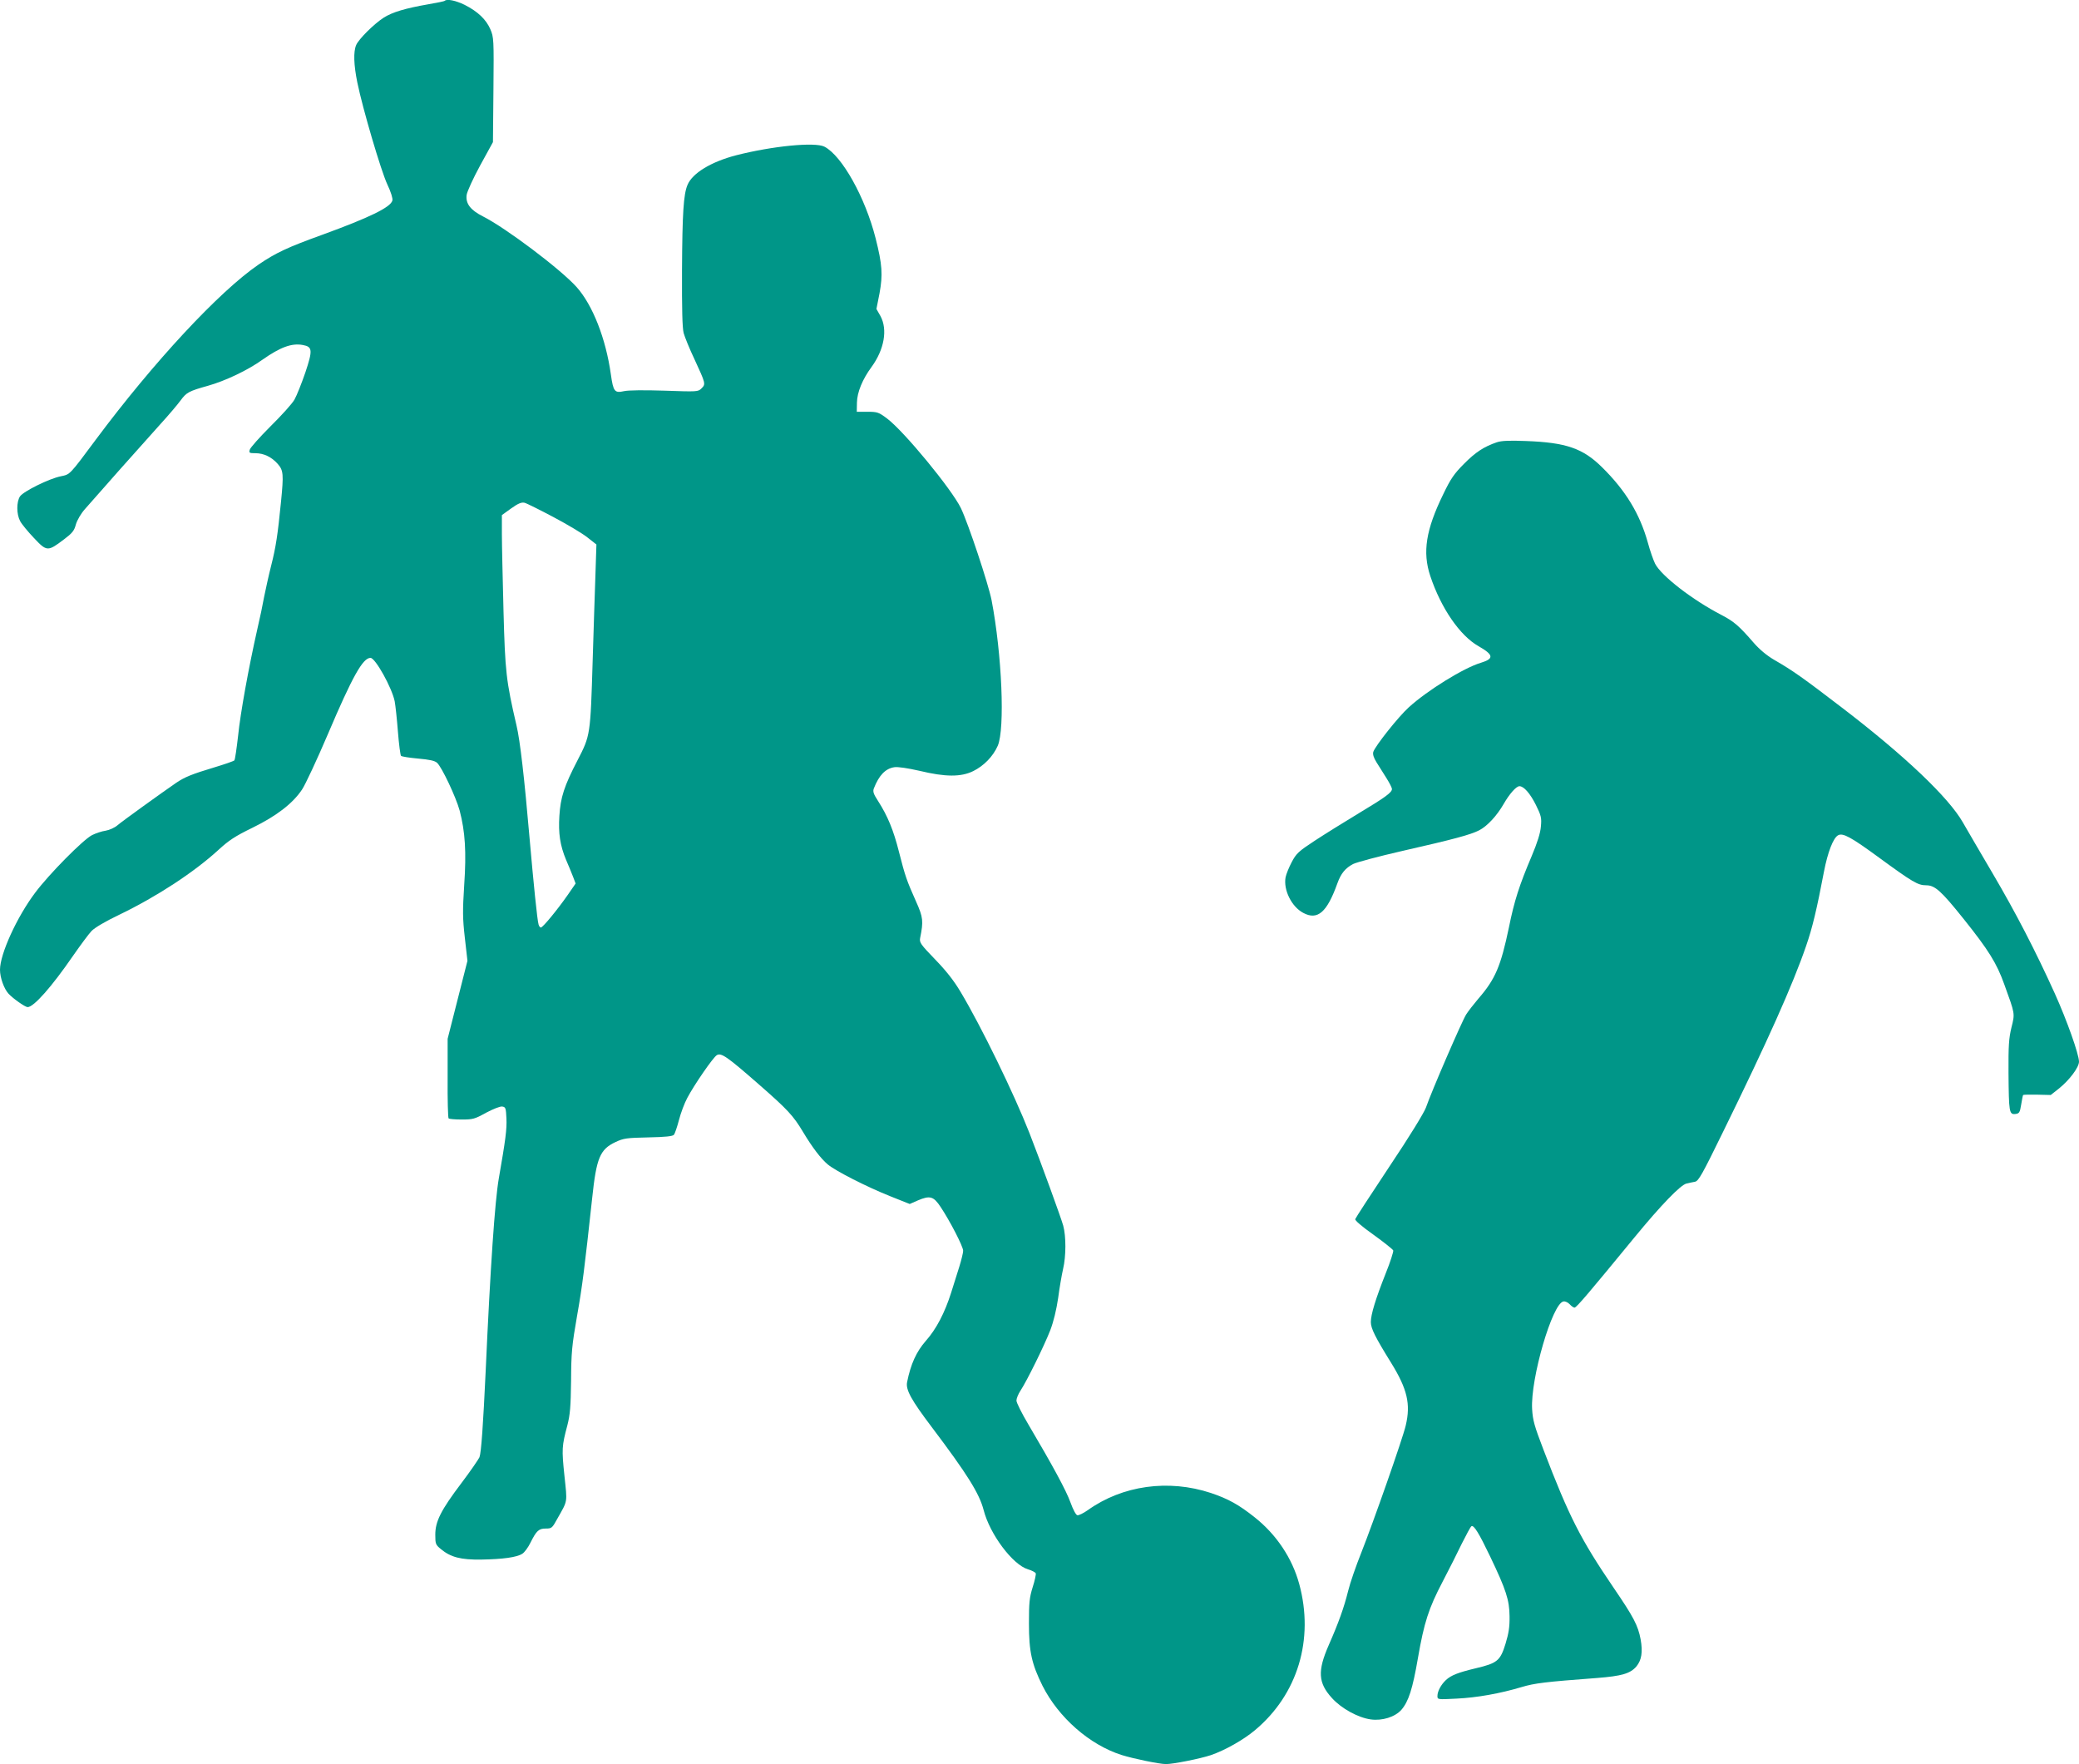
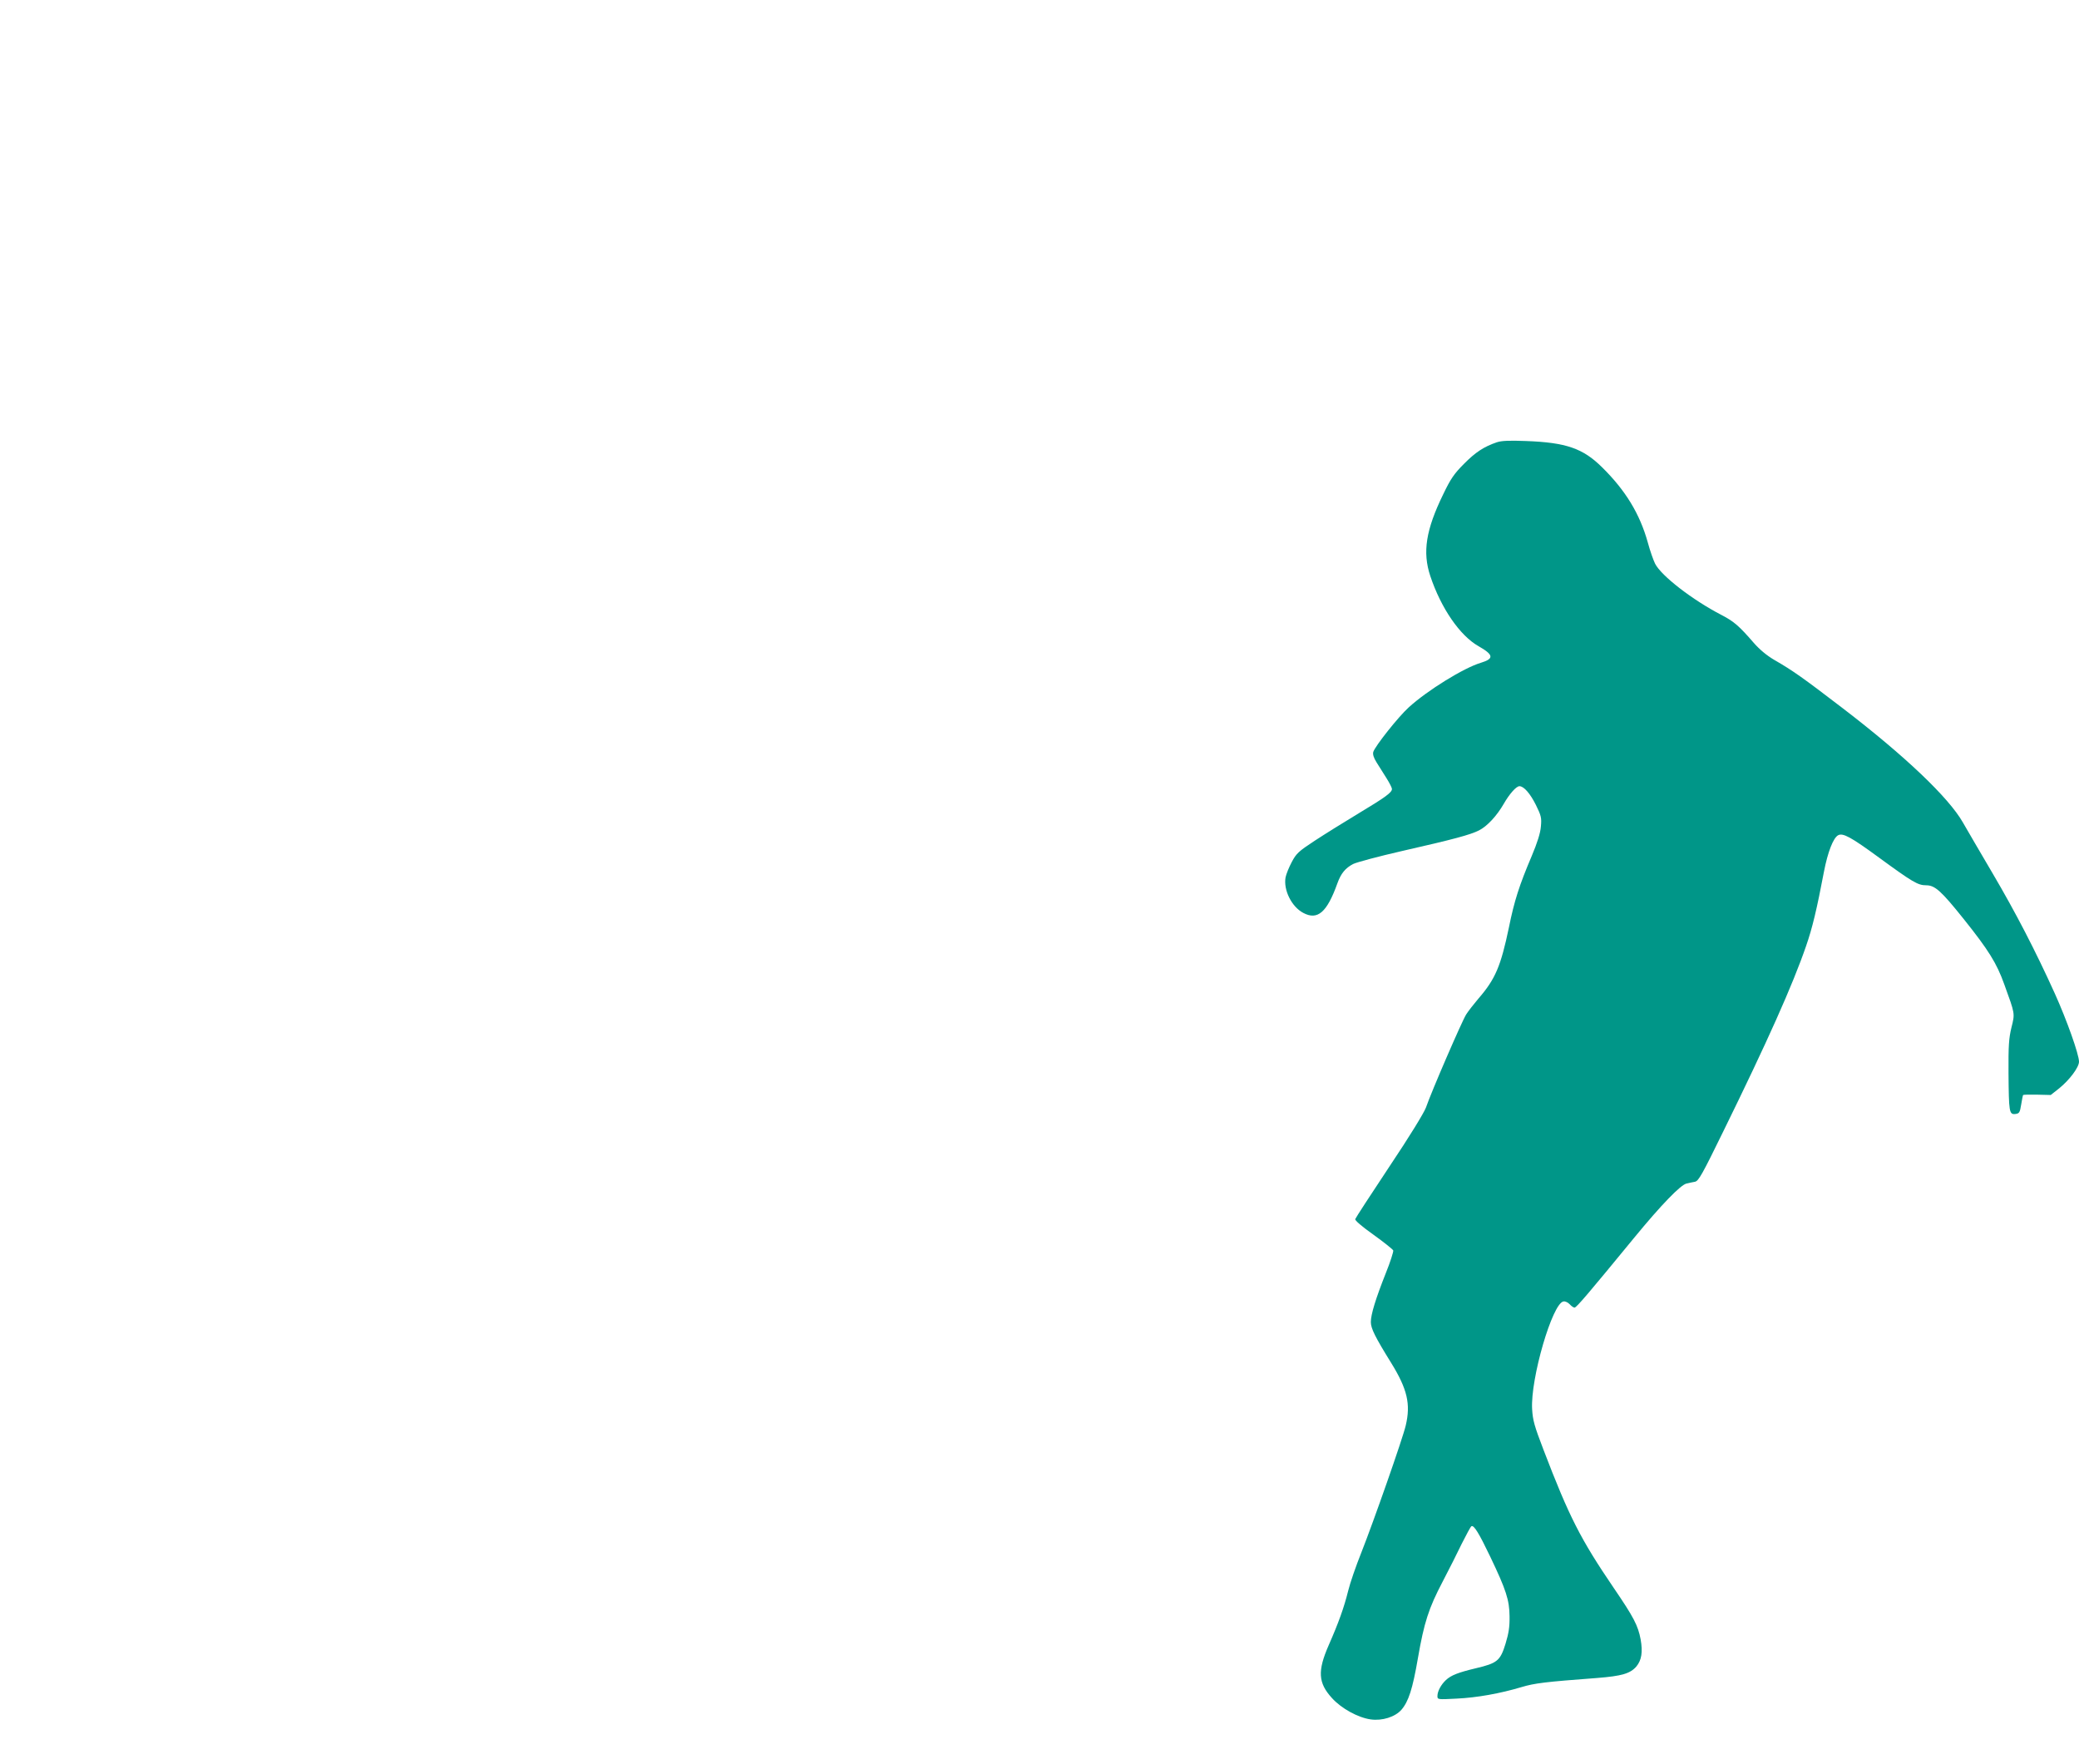
<svg xmlns="http://www.w3.org/2000/svg" version="1.0" width="1280pt" height="1086pt" viewBox="0 0 1280 1086" preserveAspectRatio="xMidYMid meet">
  <g transform="translate(0,1086) scale(0.1,-0.1)" fill="#009688" stroke="none">
-     <path d="M2738 10855 c-2 -3 -47 -12 -99 -21 -144 -25 -224 -49 -277 -83 -59 -38 -153 -131 -169 -168 -18 -41 -15 -123 7 -231 33 -161 146 -545 185 -628 22 -46 34 -86 31 -98 -10 -42 -143 -106 -431 -211 -213 -77 -287 -111 -395 -185 -243 -167 -645 -600 -999 -1075 -165 -222 -159 -215 -216 -227 -72 -14 -231 -93 -252 -124 -22 -34 -22 -109 1 -152 9 -18 48 -65 85 -104 79 -84 85 -84 183 -10 52 39 65 54 75 93 8 27 31 67 56 95 64 74 349 395 461 519 55 60 112 128 128 150 36 49 50 57 168 90 107 30 246 96 335 160 111 78 181 104 250 91 59 -11 61 -31 15 -169 -23 -67 -53 -142 -67 -167 -14 -25 -81 -99 -148 -165 -67 -67 -124 -131 -127 -143 -6 -20 -3 -22 34 -22 52 0 100 -23 138 -66 35 -40 37 -63 20 -234 -20 -201 -31 -276 -60 -390 -16 -63 -35 -151 -44 -195 -8 -45 -26 -132 -41 -195 -55 -243 -105 -521 -119 -659 -9 -79 -19 -148 -23 -152 -5 -5 -60 -24 -123 -43 -140 -42 -183 -60 -235 -95 -86 -59 -332 -236 -361 -261 -17 -15 -50 -30 -74 -34 -23 -3 -61 -16 -83 -27 -54 -27 -263 -238 -350 -354 -113 -150 -217 -378 -217 -475 0 -49 25 -118 53 -148 28 -30 102 -82 117 -82 38 0 149 126 279 315 46 66 97 135 114 153 20 21 86 60 172 101 232 112 459 261 609 398 64 59 103 85 210 137 149 73 249 150 306 236 20 30 92 184 159 341 151 355 215 469 262 469 30 0 132 -184 149 -267 5 -27 14 -111 20 -188 6 -77 15 -144 19 -148 5 -5 52 -12 106 -17 68 -6 102 -13 116 -26 29 -26 116 -210 139 -294 34 -130 42 -254 28 -459 -10 -159 -10 -202 4 -325 l16 -141 -61 -240 -61 -240 0 -242 c-1 -133 2 -244 6 -248 4 -4 40 -7 81 -7 68 0 80 3 150 42 44 23 86 40 99 38 21 -3 23 -9 26 -73 3 -67 -5 -129 -47 -370 -24 -138 -52 -544 -81 -1190 -15 -321 -27 -497 -38 -526 -6 -13 -55 -85 -111 -159 -127 -168 -161 -236 -161 -318 0 -57 2 -62 35 -89 60 -50 124 -66 249 -64 131 2 219 14 252 36 13 8 36 39 50 68 37 74 51 87 95 87 35 0 39 3 69 58 67 119 63 96 45 268 -17 163 -16 181 18 309 17 66 21 114 23 275 1 174 5 217 37 400 33 186 46 293 93 725 26 247 48 299 143 344 51 24 69 26 203 29 104 2 150 7 157 16 6 7 20 48 31 90 11 43 34 105 52 138 43 81 158 248 181 262 27 17 64 -9 256 -177 181 -158 215 -195 276 -297 57 -95 109 -163 152 -199 50 -41 238 -137 386 -196 l118 -47 50 22 c75 32 97 25 140 -40 58 -87 139 -244 139 -270 0 -12 -11 -57 -24 -99 -13 -42 -36 -113 -50 -159 -39 -123 -91 -224 -157 -298 -57 -65 -92 -142 -114 -252 -10 -47 25 -110 152 -278 218 -289 292 -407 319 -510 38 -149 179 -337 273 -365 24 -7 45 -18 48 -25 2 -6 -6 -45 -19 -85 -20 -64 -23 -95 -23 -224 0 -173 17 -249 84 -384 99 -195 289 -362 486 -425 74 -23 233 -56 274 -56 45 0 210 33 276 55 85 29 201 94 272 154 263 220 365 559 272 900 -43 158 -140 304 -274 410 -98 78 -163 114 -270 150 -261 86 -544 47 -758 -106 -27 -19 -56 -33 -64 -31 -9 2 -26 34 -42 78 -26 73 -109 226 -259 480 -41 69 -74 135 -74 148 0 12 11 40 25 61 39 59 146 276 183 371 21 55 38 126 49 200 8 62 22 142 30 177 19 80 19 202 1 268 -13 47 -138 391 -208 570 -94 240 -298 659 -424 869 -41 69 -89 130 -157 200 -89 92 -97 104 -92 131 21 104 19 127 -25 225 -58 130 -67 156 -105 305 -34 135 -70 222 -129 314 -28 43 -33 58 -26 77 32 82 72 123 127 131 23 3 82 -6 153 -22 161 -39 257 -39 332 -2 65 32 122 90 151 156 45 103 26 562 -38 896 -20 101 -143 471 -189 567 -57 117 -349 472 -455 552 -51 38 -59 41 -120 41 l-66 0 1 56 c1 64 34 144 90 220 78 107 100 230 55 313 l-25 44 19 96 c21 115 17 177 -24 339 -64 252 -207 508 -315 564 -58 30 -321 4 -544 -53 -154 -40 -269 -110 -299 -182 -25 -59 -32 -175 -34 -524 -1 -242 2 -356 10 -388 7 -25 36 -97 66 -160 70 -152 71 -154 44 -181 -21 -21 -25 -21 -228 -14 -125 4 -223 3 -249 -3 -58 -13 -66 -3 -81 103 -31 221 -112 427 -211 538 -100 111 -436 364 -577 435 -77 39 -107 79 -100 132 3 21 40 102 83 181 l79 144 3 322 c3 312 2 324 -19 373 -26 60 -77 109 -158 150 -55 27 -109 38 -123 25z m669 -3178 c85 -45 179 -101 209 -125 l56 -44 -6 -186 c-4 -103 -11 -340 -17 -527 -14 -462 -14 -462 -93 -615 -83 -160 -105 -229 -112 -343 -7 -106 4 -181 41 -270 15 -34 34 -81 43 -104 l16 -42 -49 -71 c-62 -89 -153 -200 -165 -200 -5 0 -11 8 -14 18 -8 24 -31 252 -56 537 -31 360 -58 598 -80 689 -64 275 -70 330 -80 704 -5 196 -10 410 -10 474 l0 117 57 41 c43 31 64 39 82 35 13 -3 93 -43 178 -88z" />
    <path d="M9215 8137 c-79 -27 -131 -61 -202 -133 -60 -60 -82 -92 -127 -186 -107 -219 -129 -357 -80 -504 66 -198 182 -367 297 -432 93 -53 97 -77 15 -102 -105 -31 -330 -170 -445 -275 -64 -58 -206 -237 -218 -274 -4 -15 2 -35 20 -64 14 -23 42 -67 61 -97 19 -30 34 -60 34 -67 0 -22 -42 -52 -205 -150 -88 -53 -210 -129 -271 -169 -99 -65 -113 -78 -141 -131 -17 -32 -34 -74 -38 -94 -14 -78 37 -181 109 -219 88 -47 146 3 210 182 22 61 49 94 97 119 22 11 157 47 301 80 317 72 421 100 474 127 50 25 110 90 152 163 35 61 77 109 97 109 27 0 66 -45 101 -115 33 -67 36 -80 31 -133 -3 -40 -22 -100 -57 -183 -76 -179 -107 -275 -140 -439 -50 -238 -83 -317 -188 -438 -27 -32 -61 -75 -75 -97 -26 -41 -214 -475 -248 -574 -12 -32 -101 -178 -225 -363 -113 -170 -208 -316 -210 -323 -3 -8 39 -44 112 -96 64 -46 119 -90 122 -97 2 -7 -18 -71 -46 -140 -63 -159 -92 -254 -92 -301 0 -39 27 -93 125 -251 100 -162 121 -254 90 -385 -18 -79 -200 -597 -274 -784 -32 -80 -69 -186 -81 -236 -25 -101 -59 -196 -119 -332 -70 -160 -66 -233 20 -327 58 -64 160 -120 238 -131 71 -10 150 15 189 59 44 51 69 127 102 319 38 219 66 306 152 470 38 72 91 178 118 234 28 56 54 104 59 107 15 10 47 -43 116 -187 98 -205 118 -267 119 -367 1 -66 -5 -104 -25 -170 -32 -104 -51 -119 -182 -150 -109 -26 -153 -43 -185 -73 -30 -28 -52 -69 -52 -98 0 -22 1 -22 118 -16 125 6 266 31 400 71 80 24 144 32 465 56 152 12 204 27 242 71 32 39 40 89 26 167 -16 85 -43 137 -166 317 -204 300 -274 437 -432 850 -56 146 -66 181 -70 250 -11 187 125 653 193 663 11 2 28 -6 39 -18 10 -11 23 -20 29 -20 12 0 88 90 368 431 165 201 286 326 322 333 14 4 38 8 52 11 22 5 44 44 173 308 272 554 429 905 511 1144 38 109 66 226 110 458 23 119 57 207 87 223 29 16 79 -11 251 -137 208 -152 240 -171 291 -171 54 0 92 -34 229 -205 156 -195 205 -274 252 -405 67 -185 66 -177 44 -266 -16 -66 -19 -113 -18 -280 2 -240 4 -256 42 -252 24 3 28 8 36 58 5 30 10 57 12 59 2 2 41 3 87 2 l83 -2 52 41 c63 51 122 129 122 164 0 45 -75 256 -149 420 -120 265 -242 500 -382 738 -74 125 -156 267 -184 315 -87 153 -357 410 -741 704 -243 186 -306 231 -421 297 -46 27 -90 64 -125 104 -91 105 -122 132 -199 172 -178 92 -371 241 -409 316 -10 20 -31 79 -45 131 -49 176 -137 320 -281 462 -118 117 -222 153 -469 162 -103 4 -151 2 -180 -8z" />
  </g>
</svg>